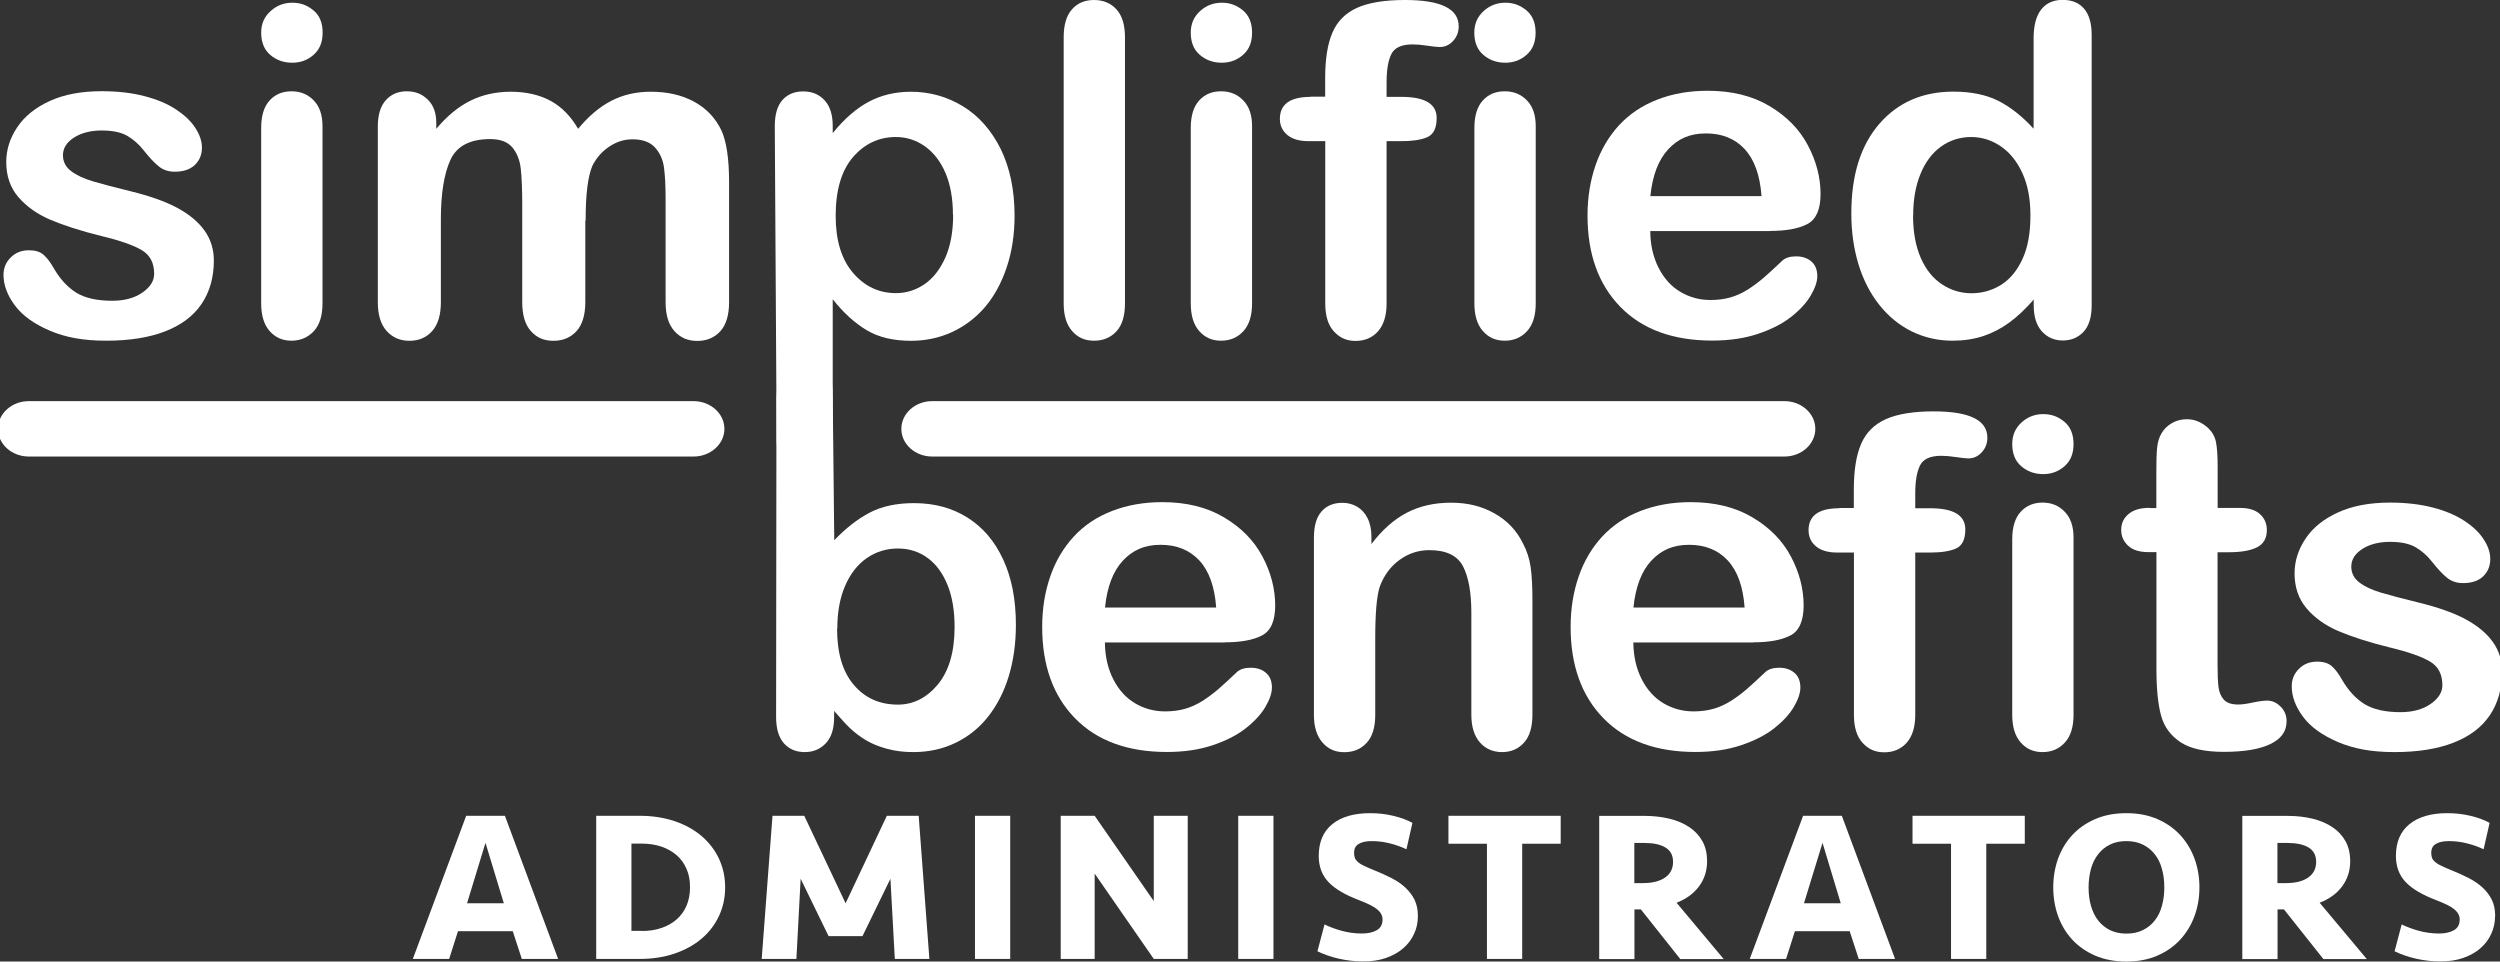
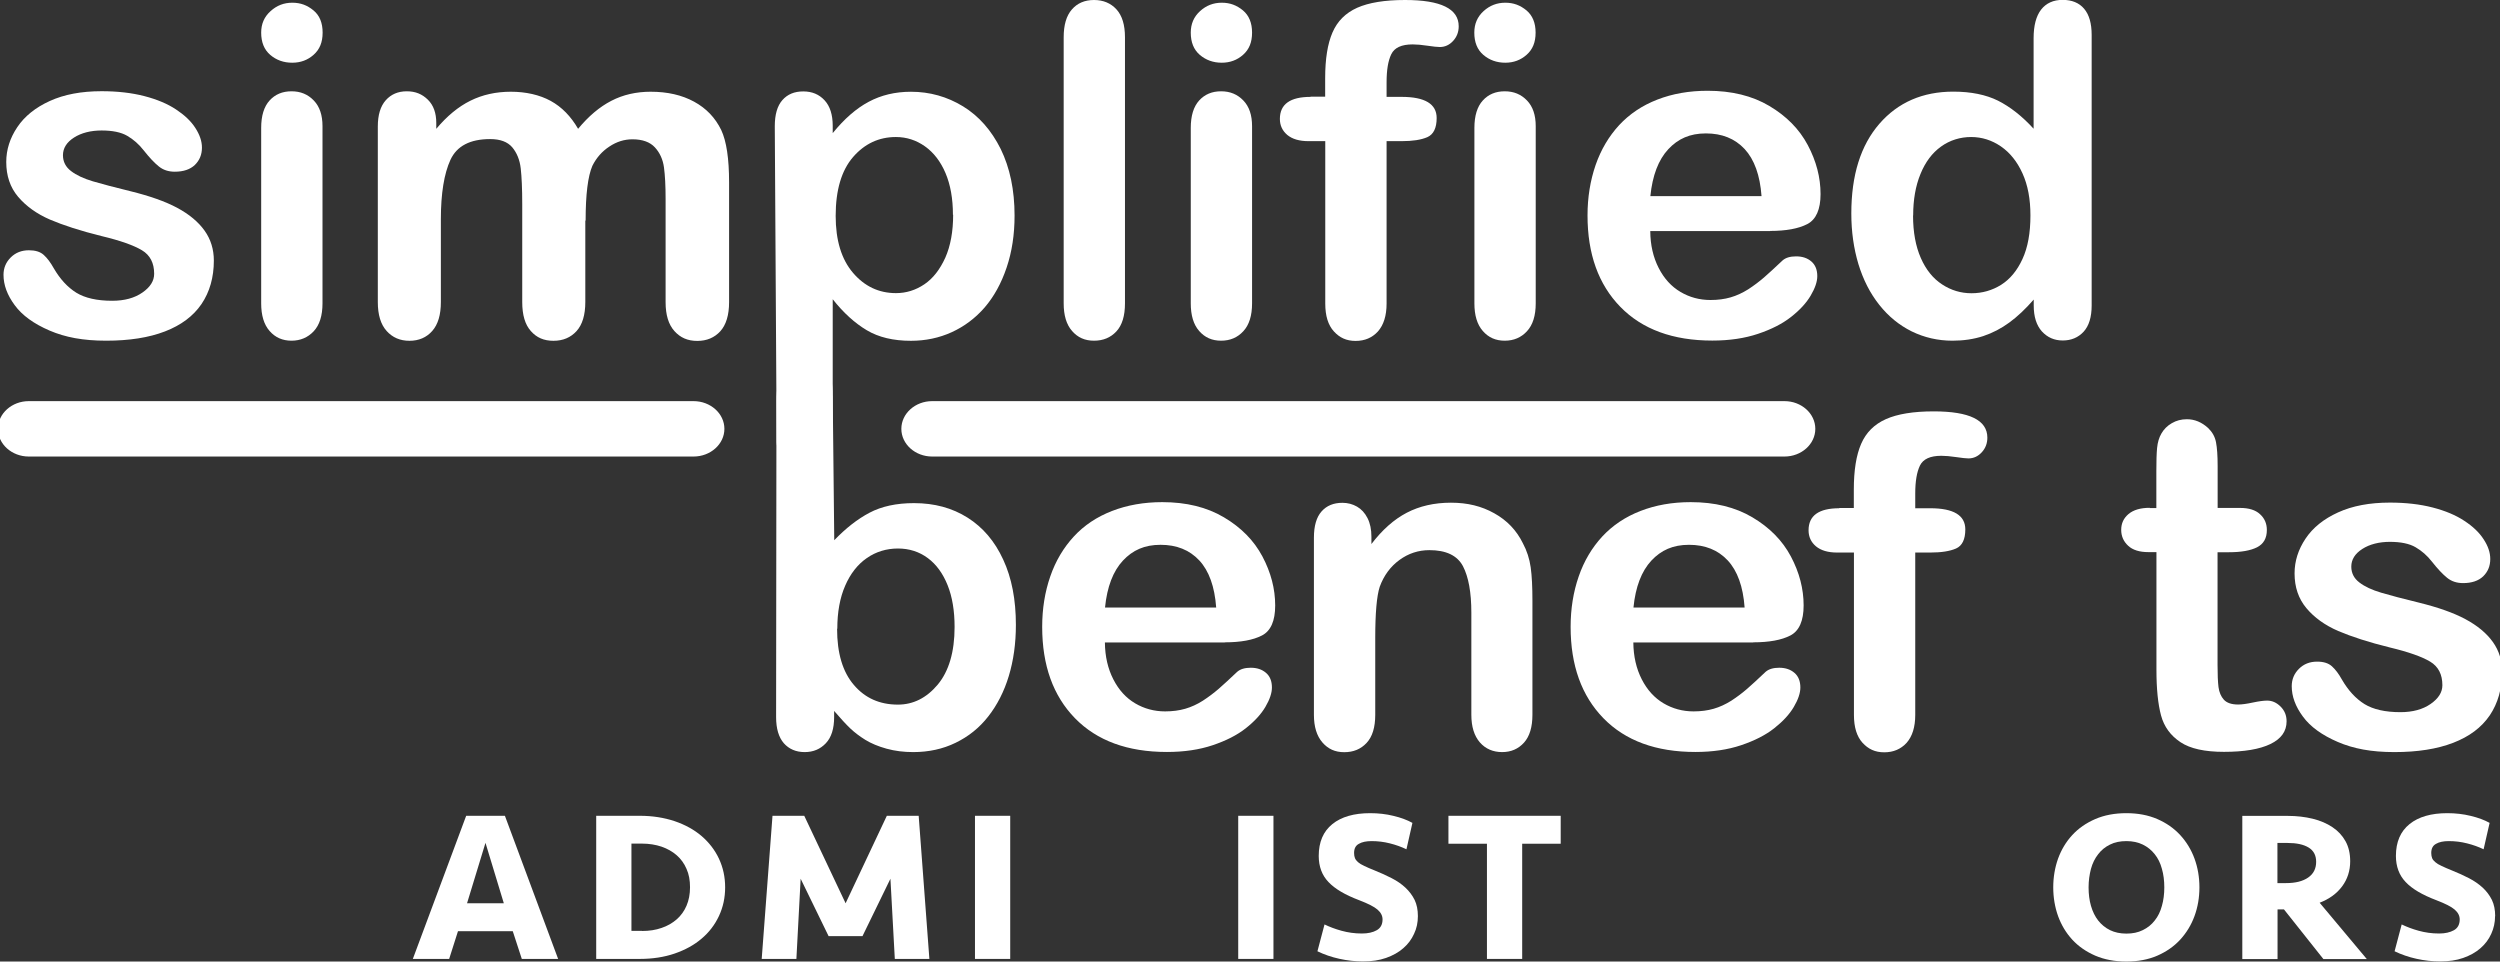
<svg xmlns="http://www.w3.org/2000/svg" width="104" height="40" viewBox="0 0 104 40" fill="none">
  <rect x="0" y="0" width="104" height="40" fill="#333333" stroke="none" />
  <g clip-path="url(#clip0_44_144)">
    <g clip-path="url(#clip1_44_144)">
      <path d="M8.896 10.837C8.896 11.541 8.723 12.144 8.383 12.648C8.038 13.152 7.534 13.528 6.863 13.787C6.191 14.046 5.379 14.173 4.417 14.173C3.455 14.173 2.715 14.032 2.061 13.751C1.408 13.47 0.922 13.12 0.614 12.698C0.3 12.276 0.146 11.854 0.146 11.432C0.146 11.15 0.246 10.91 0.446 10.71C0.645 10.511 0.899 10.411 1.204 10.411C1.471 10.411 1.676 10.474 1.821 10.606C1.966 10.737 2.102 10.919 2.234 11.155C2.497 11.609 2.81 11.949 3.173 12.176C3.536 12.398 4.035 12.512 4.666 12.512C5.179 12.512 5.597 12.398 5.923 12.171C6.25 11.945 6.413 11.686 6.413 11.391C6.413 10.942 6.246 10.615 5.905 10.411C5.565 10.207 5.007 10.007 4.226 9.821C3.346 9.603 2.633 9.371 2.079 9.135C1.526 8.895 1.086 8.577 0.754 8.187C0.423 7.797 0.26 7.311 0.26 6.739C0.26 6.226 0.414 5.745 0.718 5.292C1.022 4.838 1.471 4.475 2.07 4.202C2.665 3.93 3.382 3.794 4.226 3.794C4.889 3.794 5.479 3.862 6.005 3.998C6.531 4.134 6.972 4.32 7.321 4.552C7.671 4.783 7.943 5.037 8.124 5.319C8.306 5.6 8.401 5.872 8.401 6.14C8.401 6.435 8.301 6.671 8.106 6.862C7.911 7.048 7.63 7.143 7.271 7.143C7.008 7.143 6.786 7.071 6.604 6.921C6.418 6.771 6.209 6.549 5.973 6.249C5.778 6 5.551 5.8 5.292 5.65C5.034 5.5 4.675 5.428 4.226 5.428C3.777 5.428 3.382 5.528 3.078 5.723C2.774 5.918 2.619 6.163 2.619 6.458C2.619 6.726 2.733 6.948 2.955 7.116C3.178 7.288 3.482 7.429 3.863 7.543C4.244 7.656 4.766 7.792 5.433 7.956C6.223 8.151 6.872 8.378 7.371 8.645C7.87 8.913 8.251 9.231 8.51 9.594C8.769 9.957 8.896 10.374 8.896 10.842V10.837Z" fill="white" />
      <path d="M12.154 2.609C11.8 2.609 11.496 2.5 11.242 2.283C10.988 2.065 10.865 1.756 10.865 1.357C10.865 0.994 10.992 0.699 11.256 0.463C11.514 0.227 11.814 0.113 12.159 0.113C12.504 0.113 12.781 0.218 13.039 0.431C13.298 0.644 13.421 0.953 13.421 1.357C13.421 1.761 13.298 2.056 13.048 2.278C12.799 2.5 12.504 2.609 12.159 2.609H12.154ZM13.416 5.246V12.621C13.416 13.133 13.293 13.519 13.053 13.778C12.812 14.037 12.499 14.173 12.127 14.173C11.755 14.173 11.451 14.041 11.215 13.769C10.979 13.501 10.865 13.115 10.865 12.621V5.319C10.865 4.815 10.983 4.434 11.215 4.18C11.446 3.925 11.75 3.798 12.127 3.798C12.504 3.798 12.808 3.925 13.053 4.18C13.298 4.434 13.416 4.792 13.416 5.246Z" fill="white" />
      <path d="M24.349 9.172V12.566C24.349 13.102 24.226 13.506 23.985 13.773C23.74 14.041 23.423 14.177 23.023 14.177C22.624 14.177 22.325 14.046 22.084 13.773C21.843 13.506 21.725 13.102 21.725 12.566V8.5C21.725 7.86 21.703 7.361 21.662 7.002C21.621 6.644 21.498 6.353 21.308 6.126C21.113 5.9 20.809 5.786 20.391 5.786C19.556 5.786 19.007 6.072 18.739 6.648C18.476 7.22 18.34 8.046 18.34 9.117V12.566C18.34 13.097 18.222 13.496 17.981 13.769C17.741 14.041 17.423 14.177 17.033 14.177C16.643 14.177 16.329 14.041 16.084 13.769C15.839 13.496 15.717 13.097 15.717 12.566V5.264C15.717 4.783 15.826 4.42 16.048 4.17C16.27 3.921 16.561 3.798 16.924 3.798C17.287 3.798 17.564 3.916 17.8 4.148C18.036 4.379 18.149 4.706 18.149 5.114V5.359C18.594 4.829 19.066 4.438 19.57 4.189C20.073 3.939 20.636 3.816 21.253 3.816C21.871 3.816 22.447 3.944 22.91 4.198C23.373 4.452 23.75 4.842 24.049 5.359C24.48 4.838 24.939 4.447 25.433 4.193C25.923 3.939 26.472 3.816 27.067 3.816C27.766 3.816 28.365 3.953 28.873 4.229C29.381 4.506 29.754 4.897 30.003 5.409C30.221 5.872 30.33 6.598 30.33 7.588V12.571C30.33 13.106 30.207 13.51 29.967 13.778C29.722 14.046 29.404 14.182 29.005 14.182C28.605 14.182 28.301 14.046 28.056 13.773C27.811 13.501 27.689 13.102 27.689 12.571V8.282C27.689 7.733 27.666 7.293 27.621 6.961C27.575 6.63 27.448 6.353 27.244 6.131C27.04 5.909 26.727 5.795 26.309 5.795C25.973 5.795 25.651 5.895 25.352 6.095C25.047 6.294 24.811 6.562 24.643 6.898C24.457 7.329 24.362 8.087 24.362 9.181L24.349 9.172Z" fill="white" />
      <path d="M34.641 5.228V5.537C35.122 4.947 35.617 4.511 36.139 4.234C36.656 3.957 37.242 3.817 37.895 3.817C38.68 3.817 39.402 4.021 40.064 4.425C40.722 4.829 41.244 5.423 41.63 6.199C42.011 6.98 42.206 7.901 42.206 8.967C42.206 9.753 42.098 10.474 41.875 11.132C41.653 11.79 41.349 12.339 40.963 12.789C40.577 13.233 40.119 13.578 39.593 13.819C39.066 14.059 38.499 14.177 37.895 14.177C37.164 14.177 36.552 14.032 36.057 13.737C35.562 13.442 35.09 13.016 34.641 12.448V18.407C34.641 19.528 34.233 20.091 33.416 20.091C32.935 20.091 33.171 19.945 33.017 19.655C32.862 19.365 32.309 18.942 32.309 18.389L32.231 5.251C32.231 4.765 32.336 4.402 32.549 4.162C32.762 3.921 33.048 3.803 33.416 3.803C33.783 3.803 34.074 3.926 34.301 4.171C34.528 4.416 34.641 4.77 34.641 5.233V5.228ZM39.642 8.936C39.642 8.264 39.538 7.683 39.334 7.202C39.13 6.721 38.844 6.349 38.481 6.09C38.117 5.832 37.714 5.7 37.269 5.7C36.566 5.7 35.971 5.977 35.49 6.53C35.009 7.084 34.764 7.901 34.764 8.981C34.764 9.998 35.004 10.787 35.485 11.35C35.966 11.913 36.561 12.194 37.273 12.194C37.696 12.194 38.09 12.072 38.453 11.827C38.816 11.582 39.102 11.209 39.325 10.719C39.542 10.229 39.651 9.63 39.651 8.931L39.642 8.936Z" fill="white" />
      <path d="M44.249 12.621V1.552C44.249 1.039 44.362 0.654 44.589 0.395C44.816 0.132 45.125 0 45.51 0C45.896 0 46.209 0.132 46.445 0.39C46.681 0.649 46.799 1.035 46.799 1.552V12.621C46.799 13.138 46.681 13.528 46.441 13.787C46.2 14.046 45.892 14.173 45.51 14.173C45.129 14.173 44.834 14.041 44.598 13.769C44.362 13.501 44.249 13.116 44.249 12.621Z" fill="white" />
      <path d="M50.825 2.609C50.471 2.609 50.167 2.5 49.912 2.283C49.658 2.065 49.536 1.756 49.536 1.357C49.536 0.994 49.663 0.699 49.922 0.463C50.18 0.227 50.48 0.113 50.825 0.113C51.169 0.113 51.446 0.218 51.705 0.431C51.959 0.644 52.086 0.953 52.086 1.357C52.086 1.761 51.964 2.056 51.714 2.278C51.465 2.5 51.169 2.609 50.825 2.609ZM52.086 5.246V12.621C52.086 13.133 51.964 13.519 51.723 13.778C51.483 14.041 51.174 14.173 50.797 14.173C50.421 14.173 50.121 14.041 49.885 13.769C49.649 13.501 49.536 13.115 49.536 12.621V5.319C49.536 4.815 49.654 4.434 49.885 4.18C50.117 3.925 50.421 3.798 50.797 3.798C51.174 3.798 51.478 3.925 51.723 4.18C51.968 4.434 52.086 4.792 52.086 5.246Z" fill="white" />
      <path d="M54.519 4.021H55.127V3.254C55.127 2.455 55.227 1.824 55.431 1.352C55.635 0.88 55.975 0.54 56.461 0.322C56.942 0.109 57.605 0 58.449 0C59.937 0 60.682 0.363 60.682 1.094C60.682 1.33 60.605 1.534 60.45 1.702C60.296 1.87 60.11 1.956 59.897 1.956C59.797 1.956 59.624 1.938 59.384 1.902C59.143 1.865 58.934 1.847 58.767 1.847C58.304 1.847 58.009 1.983 57.877 2.256C57.745 2.528 57.682 2.914 57.682 3.422V4.03H58.308C59.279 4.03 59.765 4.325 59.765 4.91C59.765 5.328 59.633 5.591 59.379 5.705C59.12 5.818 58.762 5.872 58.308 5.872H57.682V12.63C57.682 13.134 57.559 13.519 57.323 13.787C57.083 14.05 56.774 14.182 56.393 14.182C56.012 14.182 55.73 14.05 55.49 13.787C55.249 13.524 55.131 13.138 55.131 12.63V5.872H54.432C54.051 5.872 53.761 5.786 53.552 5.614C53.348 5.441 53.243 5.219 53.243 4.947C53.243 4.334 53.67 4.03 54.523 4.03L54.519 4.021Z" fill="white" />
      <path d="M62.62 2.609C62.266 2.609 61.961 2.5 61.707 2.283C61.453 2.065 61.331 1.756 61.331 1.357C61.331 0.994 61.458 0.699 61.716 0.463C61.975 0.227 62.275 0.113 62.62 0.113C62.964 0.113 63.241 0.218 63.5 0.431C63.754 0.644 63.881 0.953 63.881 1.357C63.881 1.761 63.759 2.056 63.509 2.278C63.259 2.5 62.964 2.609 62.62 2.609ZM63.886 5.246V12.621C63.886 13.133 63.763 13.519 63.523 13.778C63.282 14.041 62.973 14.173 62.597 14.173C62.22 14.173 61.921 14.041 61.685 13.769C61.449 13.501 61.335 13.115 61.335 12.621V5.319C61.335 4.815 61.453 4.434 61.685 4.18C61.916 3.925 62.22 3.798 62.597 3.798C62.973 3.798 63.278 3.925 63.523 4.18C63.768 4.434 63.886 4.792 63.886 5.246Z" fill="white" />
      <path d="M73.643 9.612H68.651C68.655 10.193 68.773 10.701 69 11.146C69.227 11.591 69.531 11.922 69.908 12.144C70.284 12.367 70.702 12.48 71.156 12.48C71.46 12.48 71.741 12.444 71.991 12.371C72.245 12.298 72.486 12.185 72.726 12.035C72.962 11.881 73.18 11.717 73.38 11.545C73.579 11.373 73.838 11.132 74.156 10.833C74.287 10.719 74.473 10.665 74.718 10.665C74.982 10.665 75.19 10.737 75.354 10.878C75.517 11.019 75.599 11.223 75.599 11.486C75.599 11.717 75.508 11.985 75.326 12.294C75.145 12.602 74.873 12.898 74.51 13.183C74.147 13.469 73.688 13.701 73.135 13.887C72.581 14.073 71.95 14.168 71.233 14.168C69.595 14.168 68.32 13.701 67.407 12.766C66.495 11.831 66.041 10.565 66.041 8.963C66.041 8.209 66.155 7.511 66.377 6.866C66.6 6.222 66.931 5.668 67.357 5.205C67.788 4.742 68.315 4.388 68.946 4.143C69.577 3.898 70.271 3.776 71.038 3.776C72.036 3.776 72.889 3.984 73.602 4.406C74.314 4.829 74.85 5.369 75.204 6.036C75.558 6.703 75.735 7.384 75.735 8.073C75.735 8.713 75.549 9.131 75.186 9.321C74.818 9.512 74.301 9.607 73.634 9.607L73.643 9.612ZM68.651 8.16H73.28C73.216 7.288 72.98 6.635 72.576 6.199C72.168 5.763 71.632 5.55 70.965 5.55C70.298 5.55 69.808 5.772 69.4 6.208C68.991 6.648 68.742 7.297 68.655 8.16H68.651Z" fill="white" />
      <path d="M84.603 12.716V12.462C84.258 12.857 83.922 13.174 83.586 13.419C83.25 13.665 82.892 13.851 82.501 13.982C82.111 14.109 81.685 14.173 81.226 14.173C80.614 14.173 80.051 14.041 79.529 13.787C79.007 13.528 78.558 13.161 78.177 12.68C77.795 12.199 77.509 11.636 77.31 10.987C77.115 10.338 77.015 9.639 77.015 8.881C77.015 7.284 77.405 6.045 78.181 5.151C78.957 4.257 79.987 3.812 81.258 3.812C81.993 3.812 82.615 3.939 83.119 4.189C83.622 4.443 84.117 4.829 84.598 5.355V1.588C84.598 1.066 84.703 0.667 84.911 0.399C85.12 0.132 85.419 -0.005 85.805 -0.005C86.191 -0.005 86.491 0.118 86.699 0.363C86.908 0.608 87.013 0.971 87.013 1.452V12.707C87.013 13.193 86.899 13.56 86.677 13.801C86.454 14.041 86.164 14.164 85.81 14.164C85.456 14.164 85.174 14.037 84.943 13.787C84.716 13.533 84.603 13.174 84.603 12.707V12.716ZM79.583 8.967C79.583 9.657 79.692 10.247 79.906 10.733C80.119 11.218 80.414 11.586 80.791 11.831C81.163 12.076 81.571 12.199 82.016 12.199C82.461 12.199 82.874 12.081 83.246 11.849C83.618 11.613 83.913 11.259 84.135 10.774C84.358 10.293 84.466 9.689 84.466 8.963C84.466 8.282 84.358 7.701 84.135 7.211C83.913 6.721 83.613 6.349 83.237 6.09C82.86 5.832 82.447 5.7 81.998 5.7C81.548 5.7 81.113 5.832 80.745 6.099C80.378 6.362 80.092 6.744 79.892 7.238C79.688 7.733 79.588 8.309 79.588 8.963L79.583 8.967Z" fill="white" />
      <path d="M34.641 16.46L34.705 22.473C35.186 21.974 35.671 21.593 36.171 21.33C36.67 21.066 37.287 20.93 38.022 20.93C38.871 20.93 39.611 21.13 40.251 21.534C40.89 21.938 41.385 22.519 41.734 23.281C42.089 24.044 42.261 24.951 42.261 25.995C42.261 26.767 42.161 27.479 41.966 28.123C41.771 28.768 41.485 29.326 41.113 29.802C40.741 30.279 40.287 30.642 39.751 30.901C39.22 31.16 38.63 31.287 37.99 31.287C37.596 31.287 37.228 31.241 36.883 31.146C36.538 31.051 36.243 30.928 35.998 30.778C35.753 30.624 35.549 30.47 35.376 30.306C35.204 30.143 34.982 29.902 34.7 29.576V29.83C34.7 30.311 34.587 30.674 34.355 30.919C34.124 31.164 33.833 31.287 33.475 31.287C33.116 31.287 32.826 31.164 32.608 30.919C32.395 30.674 32.286 30.311 32.286 29.83L32.3 16.692C32.3 16.174 32.39 15.652 32.599 15.389C32.808 15.126 33.098 14.99 33.475 14.99C33.87 14.99 34.169 15.117 34.383 15.366C34.596 15.621 34.637 15.993 34.637 16.46H34.641ZM34.823 26.154C34.823 27.17 35.054 27.951 35.522 28.495C35.985 29.04 36.597 29.312 37.351 29.312C37.99 29.312 38.544 29.036 39.012 28.477C39.474 27.919 39.711 27.12 39.711 26.081C39.711 25.41 39.615 24.829 39.42 24.343C39.225 23.858 38.953 23.481 38.599 23.218C38.245 22.954 37.827 22.818 37.355 22.818C36.883 22.818 36.438 22.95 36.057 23.218C35.676 23.481 35.376 23.866 35.159 24.366C34.941 24.865 34.832 25.464 34.832 26.154H34.823Z" fill="white" />
      <path d="M50.956 26.726H45.964C45.969 27.306 46.087 27.815 46.314 28.259C46.541 28.704 46.844 29.035 47.221 29.258C47.598 29.48 48.015 29.594 48.469 29.594C48.773 29.594 49.055 29.557 49.304 29.485C49.558 29.412 49.803 29.299 50.039 29.149C50.275 28.995 50.493 28.831 50.693 28.659C50.893 28.486 51.151 28.246 51.469 27.946C51.601 27.833 51.787 27.778 52.032 27.778C52.295 27.778 52.504 27.851 52.667 27.992C52.831 28.132 52.912 28.337 52.912 28.6C52.912 28.831 52.821 29.099 52.64 29.408C52.458 29.716 52.186 30.011 51.823 30.297C51.46 30.583 51.002 30.814 50.448 31.001C49.894 31.187 49.263 31.282 48.546 31.282C46.908 31.282 45.633 30.814 44.721 29.88C43.809 28.945 43.355 27.679 43.355 26.077C43.355 25.323 43.468 24.624 43.691 23.98C43.913 23.335 44.244 22.782 44.671 22.319C45.097 21.856 45.628 21.502 46.259 21.257C46.89 21.012 47.589 20.889 48.351 20.889C49.35 20.889 50.203 21.098 50.915 21.52C51.628 21.942 52.163 22.482 52.517 23.149C52.871 23.817 53.048 24.497 53.048 25.187C53.048 25.827 52.867 26.244 52.499 26.435C52.132 26.626 51.614 26.721 50.947 26.721L50.956 26.726ZM45.964 25.273H50.593C50.53 24.402 50.294 23.748 49.89 23.313C49.481 22.877 48.946 22.664 48.279 22.664C47.611 22.664 47.121 22.886 46.713 23.322C46.304 23.762 46.055 24.411 45.969 25.273H45.964Z" fill="white" />
      <path d="M57.051 22.323V22.632C57.5 22.042 57.99 21.607 58.521 21.33C59.052 21.053 59.665 20.912 60.359 20.912C61.054 20.912 61.635 21.057 62.161 21.352C62.692 21.647 63.087 22.06 63.35 22.596C63.518 22.909 63.627 23.245 63.677 23.603C63.727 23.962 63.749 24.425 63.749 24.987V29.734C63.749 30.247 63.632 30.633 63.4 30.892C63.164 31.155 62.86 31.287 62.488 31.287C62.116 31.287 61.798 31.155 61.562 30.883C61.326 30.61 61.208 30.229 61.208 29.734V25.482C61.208 24.642 61.09 23.998 60.859 23.553C60.623 23.109 60.16 22.886 59.461 22.886C59.007 22.886 58.59 23.022 58.217 23.295C57.845 23.567 57.568 23.939 57.396 24.411C57.273 24.792 57.21 25.5 57.21 26.544V29.739C57.21 30.256 57.092 30.647 56.851 30.905C56.611 31.164 56.302 31.291 55.921 31.291C55.54 31.291 55.249 31.159 55.013 30.887C54.777 30.615 54.659 30.234 54.659 29.739V22.364C54.659 21.879 54.764 21.516 54.977 21.275C55.19 21.035 55.476 20.917 55.844 20.917C56.066 20.917 56.27 20.971 56.452 21.076C56.633 21.18 56.779 21.339 56.888 21.552C56.997 21.765 57.051 22.024 57.051 22.328V22.323Z" fill="white" />
      <path d="M72.939 26.726H67.947C67.952 27.306 68.07 27.815 68.297 28.259C68.524 28.704 68.828 29.035 69.204 29.258C69.581 29.48 69.999 29.594 70.452 29.594C70.757 29.594 71.038 29.557 71.287 29.485C71.542 29.412 71.782 29.299 72.023 29.149C72.259 28.995 72.477 28.831 72.676 28.659C72.876 28.486 73.135 28.246 73.452 27.946C73.584 27.833 73.77 27.778 74.015 27.778C74.278 27.778 74.487 27.851 74.65 27.992C74.814 28.132 74.895 28.337 74.895 28.6C74.895 28.831 74.805 29.099 74.623 29.408C74.442 29.716 74.169 30.011 73.806 30.297C73.443 30.583 72.985 30.814 72.431 31.001C71.877 31.187 71.247 31.282 70.53 31.282C68.891 31.282 67.616 30.814 66.704 29.88C65.792 28.945 65.338 27.679 65.338 26.077C65.338 25.323 65.451 24.624 65.674 23.98C65.896 23.335 66.227 22.782 66.654 22.319C67.085 21.856 67.612 21.502 68.242 21.257C68.873 21.012 69.567 20.889 70.335 20.889C71.333 20.889 72.186 21.098 72.899 21.52C73.611 21.942 74.147 22.482 74.501 23.149C74.855 23.817 75.031 24.497 75.031 25.187C75.031 25.827 74.846 26.244 74.482 26.435C74.115 26.626 73.597 26.721 72.93 26.721L72.939 26.726ZM67.947 25.273H72.576C72.513 24.402 72.277 23.748 71.873 23.313C71.465 22.877 70.929 22.664 70.262 22.664C69.595 22.664 69.105 22.886 68.696 23.322C68.288 23.762 68.038 24.411 67.952 25.273H67.947Z" fill="white" />
      <path d="M76.511 21.134H77.119V20.367C77.119 19.569 77.219 18.938 77.423 18.466C77.627 17.994 77.968 17.654 78.453 17.436C78.934 17.222 79.597 17.113 80.441 17.113C81.93 17.113 82.674 17.477 82.674 18.207C82.674 18.443 82.597 18.647 82.442 18.815C82.288 18.983 82.102 19.07 81.889 19.07C81.789 19.07 81.617 19.051 81.376 19.015C81.135 18.979 80.927 18.961 80.759 18.961C80.296 18.961 80.001 19.097 79.869 19.369C79.738 19.641 79.674 20.027 79.674 20.535V21.143H80.3C81.272 21.143 81.757 21.439 81.757 22.024C81.757 22.441 81.626 22.705 81.371 22.818C81.113 22.931 80.754 22.986 80.3 22.986H79.674V29.743C79.674 30.247 79.552 30.633 79.316 30.901C79.075 31.164 78.766 31.296 78.385 31.296C78.004 31.296 77.723 31.164 77.482 30.901C77.242 30.637 77.124 30.252 77.124 29.743V22.986H76.425C76.043 22.986 75.753 22.9 75.544 22.727C75.34 22.555 75.236 22.332 75.236 22.06C75.236 21.448 75.662 21.143 76.516 21.143L76.511 21.134Z" fill="white" />
-       <path d="M84.998 19.723C84.644 19.723 84.339 19.614 84.085 19.396C83.831 19.178 83.709 18.87 83.709 18.471C83.709 18.108 83.836 17.812 84.094 17.576C84.353 17.34 84.653 17.227 84.998 17.227C85.342 17.227 85.619 17.331 85.878 17.545C86.132 17.758 86.259 18.067 86.259 18.471C86.259 18.874 86.137 19.169 85.887 19.392C85.637 19.614 85.342 19.723 84.998 19.723ZM86.259 22.36V29.734C86.259 30.247 86.137 30.633 85.896 30.892C85.656 31.155 85.347 31.287 84.97 31.287C84.594 31.287 84.294 31.155 84.058 30.883C83.822 30.615 83.709 30.229 83.709 29.734V22.432C83.709 21.929 83.827 21.547 84.058 21.293C84.29 21.039 84.594 20.908 84.97 20.908C85.347 20.908 85.651 21.035 85.896 21.293C86.141 21.547 86.259 21.906 86.259 22.36Z" fill="white" />
      <path d="M89.422 21.135H89.704V19.601C89.704 19.188 89.713 18.865 89.735 18.634C89.758 18.402 89.817 18.198 89.917 18.03C90.017 17.858 90.157 17.713 90.348 17.604C90.534 17.495 90.743 17.44 90.974 17.44C91.297 17.44 91.591 17.563 91.855 17.803C92.027 17.967 92.141 18.162 92.186 18.398C92.231 18.629 92.254 18.965 92.254 19.392V21.13H93.189C93.552 21.13 93.829 21.216 94.015 21.389C94.206 21.561 94.301 21.779 94.301 22.047C94.301 22.392 94.165 22.628 93.892 22.768C93.62 22.904 93.234 22.973 92.726 22.973H92.25V27.665C92.25 28.064 92.263 28.369 92.29 28.586C92.318 28.8 92.395 28.977 92.513 29.108C92.635 29.24 92.831 29.308 93.107 29.308C93.257 29.308 93.461 29.281 93.715 29.226C93.97 29.172 94.169 29.145 94.314 29.145C94.519 29.145 94.705 29.226 94.873 29.394C95.041 29.562 95.122 29.762 95.122 30.007C95.122 30.42 94.9 30.733 94.451 30.951C94.001 31.169 93.357 31.277 92.517 31.277C91.719 31.277 91.115 31.146 90.707 30.874C90.298 30.601 90.026 30.234 89.899 29.762C89.772 29.29 89.708 28.654 89.708 27.865V22.968H89.372C89.005 22.968 88.723 22.882 88.533 22.705C88.342 22.528 88.242 22.31 88.242 22.042C88.242 21.774 88.342 21.557 88.546 21.384C88.751 21.212 89.046 21.125 89.431 21.125L89.422 21.135Z" fill="white" />
      <path d="M104.085 27.951C104.085 28.654 103.913 29.258 103.572 29.762C103.228 30.266 102.724 30.642 102.052 30.901C101.381 31.16 100.568 31.287 99.606 31.287C98.644 31.287 97.904 31.146 97.251 30.865C96.597 30.583 96.112 30.234 95.803 29.812C95.49 29.39 95.336 28.968 95.336 28.546C95.336 28.264 95.435 28.024 95.635 27.824C95.835 27.624 96.084 27.524 96.393 27.524C96.661 27.524 96.865 27.588 97.01 27.72C97.155 27.851 97.292 28.033 97.423 28.269C97.686 28.723 97.999 29.063 98.363 29.29C98.726 29.512 99.225 29.626 99.856 29.626C100.368 29.626 100.786 29.512 101.113 29.285C101.44 29.058 101.603 28.8 101.603 28.505C101.603 28.055 101.435 27.729 101.095 27.524C100.754 27.32 100.196 27.121 99.415 26.934C98.535 26.717 97.823 26.485 97.269 26.249C96.715 26.009 96.275 25.691 95.948 25.301C95.617 24.906 95.454 24.425 95.454 23.853C95.454 23.34 95.608 22.859 95.912 22.405C96.216 21.951 96.665 21.588 97.264 21.316C97.859 21.044 98.576 20.908 99.42 20.908C100.083 20.908 100.673 20.976 101.199 21.112C101.725 21.248 102.166 21.434 102.515 21.666C102.869 21.897 103.137 22.151 103.318 22.433C103.504 22.714 103.595 22.986 103.595 23.254C103.595 23.549 103.495 23.785 103.3 23.976C103.105 24.162 102.824 24.257 102.465 24.257C102.202 24.257 101.98 24.184 101.798 24.035C101.612 23.885 101.403 23.662 101.167 23.363C100.972 23.113 100.745 22.914 100.486 22.764C100.228 22.614 99.869 22.541 99.42 22.541C98.971 22.541 98.576 22.641 98.272 22.837C97.968 23.032 97.814 23.277 97.814 23.572C97.814 23.839 97.927 24.062 98.149 24.23C98.372 24.402 98.676 24.543 99.057 24.656C99.438 24.77 99.96 24.906 100.627 25.069C101.417 25.264 102.066 25.491 102.565 25.759C103.064 26.027 103.445 26.345 103.704 26.708C103.963 27.071 104.09 27.488 104.09 27.956L104.085 27.951Z" fill="white" />
      <path d="M20.196 35.062L20.959 37.576H19.429L20.196 35.062ZM19.393 33.937L17.174 39.891H18.685L19.052 38.738H21.331L21.707 39.891H23.218L21.004 33.937H19.393Z" fill="white" />
      <path d="M26.708 38.729C27.008 38.729 27.276 38.688 27.521 38.602C27.766 38.52 27.975 38.398 28.152 38.244C28.329 38.089 28.465 37.899 28.56 37.676C28.655 37.454 28.705 37.2 28.705 36.909C28.705 36.619 28.66 36.369 28.56 36.147C28.465 35.925 28.329 35.734 28.152 35.58C27.975 35.425 27.766 35.307 27.521 35.221C27.276 35.139 27.003 35.094 26.708 35.094H26.268V38.725H26.708V38.729ZM24.802 33.937H26.618C27.14 33.937 27.625 34.014 28.061 34.159C28.501 34.309 28.873 34.513 29.182 34.776C29.49 35.04 29.735 35.353 29.908 35.72C30.08 36.088 30.166 36.483 30.166 36.914C30.166 37.345 30.08 37.74 29.908 38.107C29.735 38.475 29.495 38.788 29.182 39.051C28.873 39.315 28.497 39.519 28.061 39.669C27.625 39.818 27.14 39.891 26.618 39.891H24.802V33.937Z" fill="white" />
      <path d="M36.892 33.937L35.177 37.576L33.457 33.937H32.136L31.687 39.891H33.13L33.307 36.555L34.469 38.942H35.88L37.042 36.555L37.224 39.891H38.662L38.217 33.937H36.892Z" fill="white" />
      <path d="M42.025 33.937H40.559V39.891H42.025V33.937Z" fill="white" />
-       <path d="M47.997 33.937V37.486L45.538 33.937H44.126V39.891H45.538V36.342L47.997 39.891H49.409V33.937H47.997Z" fill="white" />
      <path d="M52.976 33.937H51.51V39.891H52.976V33.937Z" fill="white" />
      <path d="M58.984 38.112C58.984 38.375 58.934 38.62 58.825 38.847C58.721 39.079 58.571 39.278 58.376 39.446C58.181 39.619 57.941 39.75 57.659 39.85C57.378 39.95 57.06 39.995 56.702 39.995C56.375 39.995 56.044 39.959 55.717 39.886C55.39 39.814 55.086 39.709 54.805 39.573L55.1 38.457C55.308 38.557 55.544 38.648 55.808 38.72C56.071 38.793 56.352 38.834 56.656 38.834C56.906 38.834 57.115 38.788 57.273 38.697C57.432 38.607 57.514 38.457 57.514 38.248C57.514 38.098 57.446 37.962 57.305 37.84C57.164 37.717 56.91 37.59 56.543 37.449C55.957 37.227 55.531 36.977 55.263 36.691C54.995 36.41 54.859 36.047 54.859 35.607C54.859 35.026 55.05 34.586 55.426 34.282C55.803 33.978 56.33 33.828 56.997 33.828C57.337 33.828 57.664 33.864 57.972 33.941C58.281 34.014 58.544 34.114 58.757 34.232L58.508 35.33C58.299 35.23 58.072 35.148 57.823 35.085C57.573 35.021 57.319 34.99 57.06 34.99C56.838 34.99 56.661 35.026 56.529 35.103C56.393 35.176 56.33 35.303 56.33 35.484C56.33 35.571 56.343 35.639 56.366 35.698C56.389 35.757 56.434 35.811 56.493 35.865C56.556 35.92 56.643 35.974 56.756 36.024C56.87 36.079 57.01 36.142 57.187 36.211C57.437 36.31 57.673 36.419 57.895 36.533C58.117 36.646 58.308 36.778 58.467 36.928C58.626 37.077 58.753 37.245 58.848 37.436C58.939 37.626 58.984 37.849 58.984 38.107" fill="white" />
      <path d="M60.255 33.937V35.099H61.857V39.891H63.323V35.099H64.925V33.937H60.255Z" fill="white" />
-       <path d="M69.599 35.852C69.599 35.584 69.495 35.385 69.286 35.258C69.077 35.13 68.787 35.067 68.41 35.067H67.988V36.737H68.347C68.742 36.737 69.046 36.66 69.268 36.505C69.49 36.351 69.599 36.133 69.599 35.852ZM71.015 35.825C71.015 36.224 70.902 36.574 70.679 36.873C70.457 37.173 70.144 37.4 69.745 37.554L71.705 39.896H69.899L68.26 37.831H67.993V39.896H66.527V33.941H68.424C68.791 33.941 69.136 33.982 69.454 34.059C69.772 34.137 70.044 34.255 70.275 34.409C70.507 34.563 70.688 34.758 70.82 34.994C70.952 35.23 71.015 35.507 71.015 35.829" fill="white" />
-       <path d="M75.817 35.062L76.575 37.576H75.045L75.817 35.062ZM75.009 33.937L72.79 39.891H74.301L74.668 38.738H76.947L77.323 39.891H78.835L76.62 33.937H75.009Z" fill="white" />
-       <path d="M79.561 33.937V35.099H81.163V39.891H82.629V35.099H84.231V33.937H79.561Z" fill="white" />
      <path d="M88.46 38.838C88.714 38.838 88.941 38.793 89.141 38.693C89.336 38.598 89.504 38.466 89.636 38.294C89.772 38.126 89.872 37.921 89.935 37.685C90.003 37.449 90.035 37.191 90.035 36.914C90.035 36.637 90.003 36.378 89.935 36.142C89.872 35.906 89.772 35.702 89.636 35.534C89.504 35.366 89.336 35.23 89.141 35.135C88.946 35.04 88.719 34.99 88.46 34.99C88.201 34.99 87.97 35.035 87.775 35.135C87.58 35.23 87.416 35.362 87.285 35.534C87.149 35.707 87.049 35.906 86.985 36.142C86.922 36.378 86.885 36.637 86.885 36.914C86.885 37.191 86.917 37.454 86.985 37.685C87.053 37.921 87.153 38.126 87.285 38.294C87.421 38.466 87.584 38.598 87.775 38.693C87.97 38.788 88.197 38.838 88.46 38.838ZM91.496 36.914C91.496 37.336 91.428 37.735 91.292 38.107C91.156 38.48 90.956 38.806 90.698 39.088C90.439 39.369 90.121 39.591 89.745 39.755C89.368 39.918 88.941 40 88.456 40C87.97 40 87.543 39.918 87.162 39.755C86.786 39.591 86.463 39.369 86.205 39.088C85.946 38.806 85.751 38.48 85.615 38.107C85.483 37.735 85.415 37.336 85.415 36.914C85.415 36.492 85.483 36.093 85.615 35.72C85.751 35.348 85.946 35.021 86.205 34.74C86.463 34.459 86.786 34.236 87.162 34.073C87.539 33.91 87.97 33.828 88.456 33.828C88.941 33.828 89.368 33.91 89.745 34.073C90.121 34.236 90.439 34.459 90.698 34.74C90.956 35.021 91.156 35.348 91.292 35.72C91.428 36.093 91.496 36.492 91.496 36.914Z" fill="white" />
      <path d="M96.352 35.852C96.352 35.584 96.248 35.385 96.039 35.258C95.83 35.13 95.54 35.067 95.163 35.067H94.741V36.737H95.1C95.494 36.737 95.799 36.66 96.021 36.505C96.243 36.351 96.352 36.133 96.352 35.852ZM97.768 35.825C97.768 36.224 97.655 36.574 97.432 36.873C97.21 37.173 96.897 37.4 96.497 37.554L98.458 39.896H96.652L95.013 37.831H94.746V39.896H93.28V33.941H95.177C95.544 33.941 95.889 33.982 96.207 34.059C96.525 34.137 96.797 34.255 97.028 34.409C97.26 34.563 97.441 34.758 97.573 34.994C97.704 35.23 97.768 35.507 97.768 35.829" fill="white" />
      <path d="M103.795 38.112C103.795 38.375 103.74 38.62 103.636 38.847C103.532 39.079 103.382 39.278 103.187 39.446C102.992 39.619 102.751 39.75 102.47 39.85C102.188 39.95 101.871 39.995 101.512 39.995C101.185 39.995 100.854 39.959 100.527 39.886C100.201 39.814 99.897 39.709 99.615 39.573L99.91 38.457C100.119 38.557 100.355 38.648 100.618 38.72C100.881 38.793 101.163 38.834 101.467 38.834C101.716 38.834 101.921 38.788 102.084 38.697C102.243 38.607 102.324 38.457 102.324 38.248C102.324 38.098 102.256 37.962 102.116 37.84C101.975 37.717 101.721 37.59 101.353 37.449C100.768 37.227 100.341 36.977 100.074 36.691C99.806 36.41 99.67 36.047 99.67 35.607C99.67 35.026 99.86 34.586 100.237 34.282C100.614 33.978 101.14 33.828 101.807 33.828C102.147 33.828 102.47 33.864 102.783 33.941C103.091 34.014 103.355 34.114 103.568 34.232L103.318 35.33C103.11 35.23 102.883 35.148 102.633 35.085C102.383 35.021 102.129 34.99 101.871 34.99C101.648 34.99 101.471 35.026 101.34 35.103C101.204 35.176 101.14 35.303 101.14 35.484C101.14 35.571 101.154 35.639 101.176 35.698C101.199 35.757 101.244 35.811 101.308 35.865C101.371 35.92 101.458 35.974 101.571 36.024C101.685 36.079 101.83 36.142 102.002 36.211C102.252 36.31 102.488 36.419 102.71 36.533C102.928 36.646 103.119 36.778 103.282 36.928C103.441 37.077 103.568 37.245 103.663 37.436C103.754 37.626 103.799 37.849 103.799 38.107" fill="white" />
      <path d="M1.199 16.687H28.851C29.558 16.687 30.135 17.204 30.135 17.84C30.135 18.475 29.558 18.992 28.851 18.992H1.199C0.491 18.992 -0.085 18.475 -0.085 17.84C-0.085 17.204 0.491 16.687 1.199 16.687Z" fill="white" />
      <path d="M38.78 16.687H74.233C74.941 16.687 75.517 17.204 75.517 17.84C75.517 18.475 74.941 18.992 74.233 18.992H38.78C38.072 18.992 37.496 18.475 37.496 17.84C37.496 17.204 38.072 16.687 38.78 16.687Z" fill="white" />
    </g>
  </g>
  <defs>
    <clipPath id="clip0_44_144">
      <rect width="104" height="40" fill="white" />
    </clipPath>
    <clipPath id="clip1_44_144">
      <rect width="104.171" height="40" fill="white" transform="translate(-0.085)" />
    </clipPath>
  </defs>
</svg>